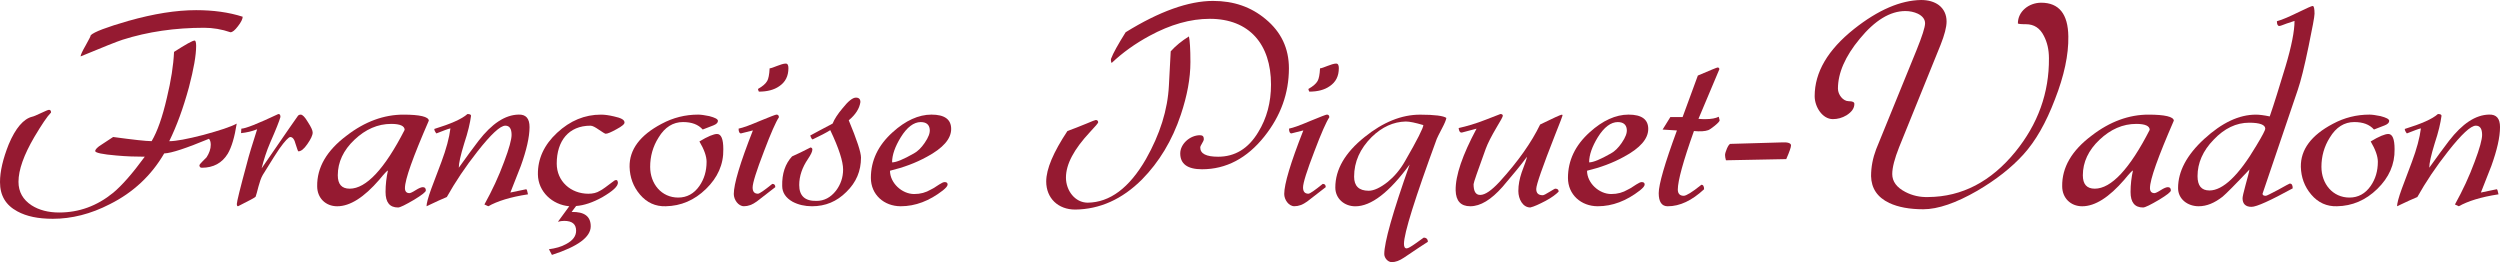
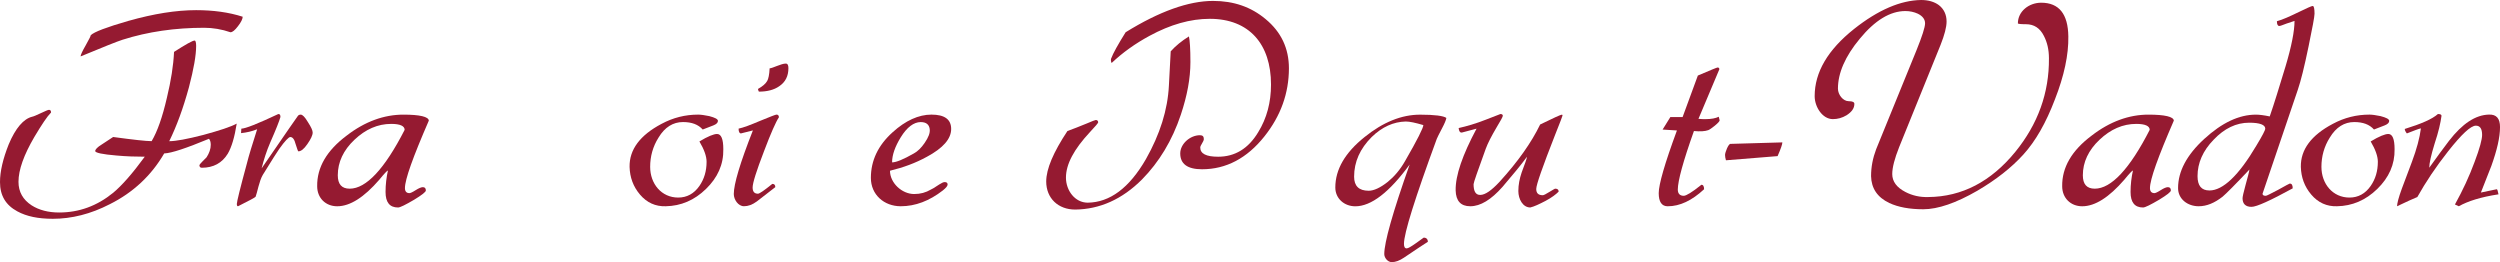
<svg xmlns="http://www.w3.org/2000/svg" version="1.1" id="Layer_1" x="0px" y="0px" width="100.448px" height="10.53px" viewBox="0 0 100.448 10.53" enable-background="new 0 0 100.448 10.53" xml:space="preserve">
  <g>
    <path fill="#951A31" d="M9.151,6.177C8.923,6.549,8.576,6.74,8.108,6.74c-0.06,0-0.096-0.035-0.096-0.107   c0-0.012,0.048-0.072,0.132-0.156L8.3,6.32c0.108-0.167,0.168-0.335,0.168-0.503c0-0.108-0.024-0.192-0.072-0.24   C7.496,5.949,6.896,6.153,6.597,6.165C6.081,7.053,5.349,7.736,4.414,8.203C3.646,8.6,2.878,8.791,2.123,8.791   c-0.588,0-1.055-0.096-1.427-0.299C0.228,8.24,0,7.855,0,7.316c0-0.432,0.12-0.936,0.348-1.511c0.276-0.66,0.6-1.032,0.947-1.116   c0.06-0.012,0.168-0.06,0.348-0.144c0.18-0.084,0.288-0.132,0.324-0.132c0.06,0,0.084,0.036,0.084,0.108   c-0.156,0.156-0.372,0.48-0.672,0.984c-0.42,0.719-0.636,1.319-0.636,1.799c0,0.407,0.18,0.719,0.528,0.947   c0.3,0.191,0.672,0.287,1.104,0.287c0.803,0,1.523-0.264,2.171-0.791c0.36-0.3,0.779-0.779,1.271-1.451   c-0.36,0-0.744-0.012-1.139-0.048c-0.564-0.048-0.852-0.108-0.852-0.18c0-0.06,0.084-0.156,0.264-0.264l0.456-0.3   c0.803,0.108,1.319,0.167,1.547,0.167c0.228-0.384,0.432-0.959,0.612-1.739c0.168-0.696,0.264-1.307,0.288-1.847   c0.468-0.3,0.744-0.456,0.828-0.456c0.036,0,0.06,0.072,0.06,0.216c0,0.372-0.096,0.923-0.288,1.655   C7.364,4.342,7.1,5.062,6.8,5.673c0.264,0,0.72-0.084,1.367-0.251c0.66-0.18,1.104-0.324,1.344-0.456   C9.427,5.505,9.307,5.913,9.151,6.177z M9.559,1.056c-0.12,0.156-0.216,0.24-0.3,0.24c-0.348-0.12-0.708-0.18-1.056-0.18   c-1.163,0-2.255,0.156-3.274,0.479c-0.228,0.072-0.792,0.3-1.691,0.672c0-0.06,0.072-0.216,0.204-0.444   c0.132-0.24,0.204-0.372,0.204-0.408C3.778,1.284,4.282,1.092,5.157,0.84c1.02-0.288,1.919-0.432,2.723-0.432   c0.684,0,1.307,0.083,1.871,0.264C9.751,0.756,9.691,0.888,9.559,1.056z" />
    <path fill="#951A31" d="M12.347,5.793c-0.132,0.192-0.252,0.288-0.36,0.288c-0.012,0-0.048-0.096-0.108-0.288   c-0.048-0.192-0.12-0.288-0.216-0.288c-0.06,0-0.216,0.156-0.444,0.479c-0.072,0.096-0.288,0.444-0.66,1.043   c-0.144,0.239-0.228,0.731-0.288,0.876C10.26,7.928,10.02,8.06,9.564,8.287c-0.036,0-0.048-0.035-0.048-0.096   c0-0.084,0.132-0.623,0.396-1.595c0.084-0.336,0.228-0.804,0.42-1.403c-0.204,0.084-0.42,0.132-0.647,0.156l0.012-0.18   c0.156,0,0.648-0.192,1.487-0.588c0.06,0,0.084,0.036,0.084,0.12c-0.048,0.168-0.18,0.503-0.408,1.02   c-0.156,0.36-0.264,0.708-0.348,1.043l1.115-1.619c0.072-0.108,0.18-0.264,0.336-0.48c0.024-0.036,0.06-0.06,0.12-0.06   c0.072,0,0.168,0.096,0.288,0.3c0.132,0.204,0.192,0.336,0.192,0.42C12.563,5.433,12.49,5.589,12.347,5.793z" />
    <path fill="#951A31" d="M16.27,7.557c0,0.131,0.06,0.203,0.18,0.203c0.036,0,0.12-0.035,0.251-0.119   C16.834,7.557,16.93,7.52,16.99,7.52c0.084,0,0.12,0.049,0.12,0.133c0,0.06-0.156,0.18-0.468,0.371   c-0.348,0.204-0.564,0.313-0.648,0.313c-0.335,0-0.503-0.204-0.503-0.624c0-0.3,0.036-0.588,0.096-0.863   c-0.024,0-0.144,0.12-0.348,0.372c-0.612,0.707-1.175,1.066-1.691,1.066c-0.468,0-0.804-0.336-0.804-0.803   c-0.012-0.756,0.384-1.439,1.188-2.039c0.731-0.564,1.499-0.84,2.278-0.84c0.66,0,1.008,0.084,1.02,0.24   C16.594,6.309,16.27,7.208,16.27,7.557z M15.718,4.978c-0.54,0-1.031,0.216-1.475,0.636c-0.444,0.419-0.671,0.899-0.671,1.428   c0,0.359,0.156,0.539,0.479,0.539c0.66,0,1.403-0.791,2.207-2.363C16.258,5.062,16.078,4.978,15.718,4.978z" />
-     <path fill="#951A31" d="M20.926,6.668c-0.096,0.252-0.24,0.612-0.42,1.068c0.132-0.024,0.348-0.072,0.636-0.133   c0.024,0,0.048,0.072,0.072,0.205c-0.708,0.107-1.235,0.275-1.595,0.479c-0.024-0.012-0.072-0.035-0.156-0.071   c0.312-0.563,0.576-1.128,0.792-1.716c0.204-0.539,0.3-0.899,0.3-1.079c0-0.252-0.084-0.372-0.252-0.372   c-0.204,0-0.576,0.348-1.115,1.032c-0.492,0.624-0.899,1.235-1.235,1.835c-0.156,0.06-0.432,0.191-0.815,0.371   c0-0.107,0.06-0.348,0.192-0.707l0.408-1.08c0.192-0.515,0.312-0.959,0.36-1.343c-0.108,0.024-0.288,0.096-0.564,0.204   c-0.06-0.072-0.084-0.132-0.084-0.18c0.66-0.204,1.104-0.396,1.332-0.6c0.096,0,0.144,0.024,0.144,0.072   c-0.036,0.276-0.12,0.647-0.276,1.115c-0.144,0.468-0.216,0.792-0.216,0.971c0.3-0.42,0.563-0.779,0.792-1.079   c0.54-0.696,1.067-1.043,1.607-1.056c0.3-0.012,0.444,0.156,0.444,0.504C21.274,5.517,21.154,6.033,20.926,6.668z" />
-     <path fill="#951A31" d="M22.967,8.516c0.516-0.012,0.768,0.18,0.768,0.576c0,0.432-0.516,0.814-1.559,1.15l-0.12-0.228   c0.264-0.036,0.492-0.096,0.684-0.204c0.276-0.144,0.408-0.324,0.408-0.539c0-0.264-0.156-0.396-0.479-0.396   c-0.084,0-0.168,0.012-0.252,0.036l0.456-0.624c-0.684-0.06-1.248-0.587-1.26-1.271c-0.012-0.635,0.252-1.199,0.768-1.678   c0.528-0.492,1.116-0.732,1.763-0.732c0.156,0,0.324,0.024,0.528,0.072c0.276,0.06,0.42,0.132,0.42,0.24   c0.012,0.06-0.096,0.156-0.324,0.276c-0.216,0.12-0.359,0.18-0.432,0.18c-0.024,0-0.108-0.048-0.264-0.156   c-0.156-0.108-0.264-0.168-0.348-0.168c-0.875,0-1.355,0.612-1.355,1.523c0,0.708,0.563,1.211,1.271,1.211   c0.18,0,0.335-0.035,0.467-0.119c0.084-0.036,0.276-0.18,0.576-0.408c0.084-0.048,0.132-0.023,0.144,0.072   c0.012,0.156-0.204,0.348-0.636,0.6c-0.372,0.204-0.719,0.324-1.043,0.348L22.967,8.516z" />
    <path fill="#951A31" d="M28.366,7.592c-0.468,0.456-1.007,0.684-1.619,0.695C26.339,8.3,25.992,8.144,25.716,7.82   c-0.276-0.324-0.408-0.696-0.42-1.115c-0.012-0.696,0.42-1.272,1.283-1.728c0.468-0.252,0.959-0.372,1.476-0.372   c0.108,0,0.264,0.024,0.443,0.06c0.228,0.06,0.348,0.12,0.348,0.192c0,0.072-0.06,0.132-0.18,0.18l-0.432,0.167   c-0.18-0.204-0.444-0.3-0.792-0.3c-0.396,0-0.731,0.204-0.983,0.624c-0.228,0.36-0.336,0.756-0.336,1.176   c0,0.684,0.456,1.234,1.127,1.234c0.348,0,0.636-0.156,0.852-0.467c0.192-0.276,0.288-0.6,0.288-0.973   c0-0.215-0.096-0.491-0.288-0.815c0.336-0.204,0.576-0.3,0.708-0.3c0.168,0,0.252,0.204,0.252,0.612   C29.074,6.608,28.834,7.137,28.366,7.592z" />
    <path fill="#951A31" d="M30.455,7.783c0.06,0,0.251-0.131,0.576-0.395c0.084,0,0.12,0.047,0.12,0.131l-0.744,0.576   c-0.18,0.132-0.348,0.191-0.516,0.191c-0.228,0-0.408-0.264-0.408-0.491c0-0.396,0.252-1.247,0.768-2.555l-0.479,0.12   c-0.06,0-0.096-0.06-0.096-0.192c0.18-0.036,0.468-0.144,0.864-0.312c0.408-0.168,0.624-0.252,0.66-0.252   c0.06,0,0.096,0.036,0.096,0.108c-0.12,0.18-0.324,0.636-0.6,1.368c-0.3,0.779-0.456,1.271-0.456,1.451   C30.239,7.7,30.311,7.783,30.455,7.783z M31.307,3.466c-0.204,0.144-0.48,0.216-0.816,0.216c-0.024-0.048-0.036-0.084-0.036-0.108   c0.192-0.108,0.312-0.216,0.372-0.324c0.048-0.084,0.084-0.252,0.096-0.504c0.108,0,0.467-0.192,0.647-0.192   c0.072,0,0.108,0.06,0.108,0.18C31.678,3.059,31.558,3.298,31.307,3.466z" />
-     <path fill="#951A31" d="M34.006,7.712c-0.384,0.384-0.839,0.575-1.379,0.575c-0.288,0-0.551-0.06-0.779-0.18   c-0.276-0.156-0.42-0.371-0.42-0.635c-0.012-0.492,0.12-0.889,0.396-1.188c0.216-0.096,0.468-0.216,0.744-0.36   c0.048,0.012,0.072,0.036,0.072,0.084c0,0.084-0.06,0.204-0.18,0.384c-0.228,0.336-0.348,0.684-0.348,1.043   c0,0.432,0.228,0.648,0.696,0.637c0.3,0,0.563-0.133,0.779-0.408c0.192-0.252,0.288-0.54,0.288-0.852   c0-0.324-0.168-0.852-0.516-1.583c-0.168,0.108-0.408,0.228-0.708,0.372c-0.024,0-0.06-0.048-0.096-0.156   c0.192-0.108,0.492-0.264,0.899-0.48c0.072-0.18,0.204-0.384,0.396-0.611c0.228-0.288,0.408-0.432,0.54-0.432   c0.12,0,0.18,0.06,0.18,0.18c-0.036,0.252-0.192,0.503-0.468,0.731c0.324,0.78,0.492,1.283,0.492,1.499   C34.594,6.873,34.402,7.328,34.006,7.712z" />
    <path fill="#951A31" d="M37.246,6.297c-0.456,0.252-0.947,0.432-1.487,0.563c0,0.491,0.48,0.936,0.972,0.936   c0.252,0,0.468-0.06,0.671-0.18c0.036-0.013,0.144-0.072,0.336-0.204c0.096-0.061,0.168-0.096,0.216-0.096   c0.084,0,0.12,0.035,0.12,0.096s-0.06,0.132-0.192,0.24c-0.54,0.42-1.104,0.635-1.691,0.635c-0.672,0-1.2-0.467-1.2-1.139   c0-0.695,0.288-1.308,0.875-1.835c0.516-0.468,1.043-0.708,1.559-0.708c0.528,0,0.792,0.192,0.792,0.576   C38.218,5.577,37.894,5.949,37.246,6.297z M36.994,4.905c-0.276,0-0.552,0.204-0.803,0.612c-0.228,0.372-0.348,0.708-0.348,1.007   c0.168,0,0.456-0.12,0.875-0.359c0.156-0.084,0.3-0.228,0.432-0.42c0.156-0.228,0.228-0.408,0.204-0.564   C37.33,5.001,37.21,4.905,36.994,4.905z" />
    <path fill="#951A31" d="M42.036,7.292c0-0.503,0.288-1.175,0.852-2.027c0.228-0.084,0.479-0.18,0.768-0.3   c0.228-0.096,0.348-0.144,0.372-0.144c0.06,0,0.096,0.036,0.096,0.096c0,0.024-0.108,0.156-0.336,0.396   c-0.636,0.684-0.959,1.283-0.959,1.823c0,0.516,0.36,1.007,0.875,1.007c0.888-0.012,1.667-0.587,2.339-1.751   c0.563-0.995,0.875-1.979,0.923-2.962l0.072-1.367c0.204-0.228,0.444-0.42,0.732-0.6c0.036,0.156,0.06,0.492,0.06,1.031   c0,0.66-0.132,1.355-0.384,2.111c-0.348,1.043-0.875,1.907-1.559,2.603c-0.803,0.804-1.703,1.2-2.687,1.212   C42.515,8.42,42.036,7.964,42.036,7.292z M50.803,5.481c-0.696,0.875-1.535,1.32-2.507,1.32c-0.587,0-0.875-0.217-0.875-0.636   c0-0.384,0.396-0.732,0.792-0.732c0.108,0,0.156,0.048,0.156,0.156c0,0.096-0.144,0.252-0.144,0.336c0,0.252,0.24,0.372,0.72,0.372   c0.671,0,1.211-0.324,1.607-0.983c0.348-0.564,0.516-1.2,0.516-1.919c0-1.619-0.875-2.639-2.458-2.639   c-0.78,0-1.583,0.228-2.423,0.684c-0.576,0.312-1.079,0.671-1.523,1.091c-0.024-0.048-0.036-0.108-0.024-0.168   c0.084-0.228,0.288-0.587,0.587-1.067c1.355-0.839,2.531-1.259,3.514-1.259c0.828,0,1.523,0.24,2.111,0.731   c0.624,0.516,0.936,1.176,0.936,1.979C51.786,3.742,51.462,4.654,50.803,5.481z" />
-     <path fill="#951A31" d="M52.571,7.783c0.06,0,0.251-0.131,0.576-0.395c0.084,0,0.12,0.047,0.12,0.131l-0.744,0.576   c-0.18,0.132-0.348,0.191-0.516,0.191c-0.228,0-0.408-0.264-0.408-0.491c0-0.396,0.252-1.247,0.768-2.555l-0.479,0.12   c-0.06,0-0.096-0.06-0.096-0.192c0.18-0.036,0.468-0.144,0.864-0.312c0.408-0.168,0.624-0.252,0.659-0.252   c0.06,0,0.096,0.036,0.096,0.108c-0.12,0.18-0.324,0.636-0.6,1.368c-0.3,0.779-0.456,1.271-0.456,1.451   C52.355,7.7,52.427,7.783,52.571,7.783z M53.422,3.466c-0.204,0.144-0.48,0.216-0.816,0.216c-0.024-0.048-0.036-0.084-0.036-0.108   c0.192-0.108,0.312-0.216,0.372-0.324c0.048-0.084,0.084-0.252,0.096-0.504c0.108,0,0.468-0.192,0.647-0.192   c0.072,0,0.108,0.06,0.108,0.18C53.794,3.059,53.674,3.298,53.422,3.466z" />
    <path fill="#951A31" d="M57.945,5.146c-0.12,0.228-0.192,0.372-0.216,0.432c-0.876,2.387-1.319,3.79-1.319,4.222   c0,0.12,0.036,0.18,0.108,0.18c0.06,0,0.18-0.072,0.384-0.216c0.204-0.144,0.3-0.216,0.3-0.216c0.108,0,0.168,0.061,0.168,0.168   c-0.12,0.072-0.444,0.288-0.959,0.636c-0.18,0.12-0.336,0.18-0.492,0.18c-0.156,0-0.3-0.168-0.3-0.323   c0-0.469,0.336-1.668,1.02-3.599c-0.815,1.116-1.547,1.679-2.183,1.679c-0.444,0-0.804-0.312-0.804-0.755   c0-0.731,0.396-1.403,1.175-2.027c0.744-0.6,1.487-0.9,2.231-0.9c0.588,0,0.947,0.048,1.056,0.132   C58.101,4.821,58.041,4.965,57.945,5.146z M55.114,5.505C54.646,5.973,54.407,6.5,54.407,7.1c0,0.373,0.192,0.564,0.587,0.564   c0.204,0,0.468-0.12,0.768-0.359c0.252-0.205,0.492-0.48,0.696-0.84c0.492-0.852,0.731-1.332,0.731-1.439   c-0.324-0.096-0.552-0.144-0.708-0.144C55.99,4.894,55.534,5.097,55.114,5.505z" />
    <path fill="#951A31" d="M61.989,7.844c0.036,0,0.132-0.048,0.264-0.132c0.144-0.084,0.216-0.132,0.228-0.132   c0.096,0,0.144,0.036,0.144,0.12c-0.108,0.108-0.276,0.239-0.527,0.372c-0.252,0.131-0.456,0.228-0.612,0.264   c-0.3,0-0.48-0.336-0.48-0.66c0-0.252,0.048-0.492,0.132-0.743c0.132-0.349,0.204-0.552,0.216-0.636   c-0.252,0.348-0.588,0.744-0.984,1.211c-0.456,0.516-0.887,0.779-1.295,0.779c-0.384,0-0.576-0.215-0.588-0.635   c-0.012-0.6,0.276-1.428,0.84-2.483l-0.588,0.156c-0.072,0.012-0.12-0.048-0.132-0.18c0.324-0.072,0.695-0.18,1.091-0.336   l0.588-0.228c0.06,0,0.096,0.024,0.096,0.072c0,0.036-0.084,0.192-0.252,0.468c-0.204,0.348-0.348,0.624-0.432,0.851   C59.375,6.86,59.207,7.34,59.207,7.4c0,0.287,0.084,0.432,0.264,0.432c0.204,0,0.456-0.18,0.78-0.527   c0.744-0.816,1.283-1.583,1.631-2.303c0.54-0.264,0.828-0.396,0.875-0.396c0.012,0,0.024,0.012,0.024,0.036   c0,0.012-0.096,0.276-0.3,0.78c-0.504,1.284-0.756,2.002-0.756,2.17S61.809,7.844,61.989,7.844z" />
-     <path fill="#951A31" d="M65.253,6.297c-0.456,0.252-0.947,0.432-1.487,0.563c0,0.491,0.48,0.936,0.972,0.936   c0.252,0,0.468-0.06,0.671-0.18c0.036-0.013,0.144-0.072,0.336-0.204c0.096-0.061,0.168-0.096,0.216-0.096   c0.084,0,0.12,0.035,0.12,0.096s-0.06,0.132-0.192,0.24c-0.54,0.42-1.104,0.635-1.691,0.635c-0.671,0-1.199-0.467-1.199-1.139   c0-0.695,0.288-1.308,0.875-1.835c0.516-0.468,1.043-0.708,1.559-0.708c0.528,0,0.792,0.192,0.792,0.576   C66.225,5.577,65.901,5.949,65.253,6.297z M65.001,4.905c-0.276,0-0.552,0.204-0.804,0.612C63.97,5.889,63.85,6.225,63.85,6.524   c0.168,0,0.456-0.12,0.875-0.359c0.156-0.084,0.3-0.228,0.432-0.42c0.156-0.228,0.228-0.408,0.204-0.564   C65.337,5.001,65.217,4.905,65.001,4.905z" />
    <path fill="#951A31" d="M68.901,5.049c-0.12,0.096-0.204,0.156-0.264,0.18c-0.132,0.048-0.324,0.06-0.576,0.036   c-0.432,1.211-0.648,2.002-0.648,2.351c0,0.167,0.084,0.251,0.24,0.251c0.096,0,0.336-0.143,0.708-0.443   c0.072,0,0.108,0.061,0.108,0.18c-0.492,0.456-0.972,0.684-1.463,0.684c-0.24,0-0.36-0.18-0.36-0.527s0.24-1.188,0.732-2.519   l-0.576-0.036l0.312-0.503h0.492l0.612-1.667c0.504-0.216,0.768-0.324,0.792-0.324c0.048,0,0.072,0.024,0.072,0.072l-0.839,1.991   c0.108,0.012,0.204,0.012,0.288,0.012c0.228,0,0.408-0.036,0.527-0.096l0.036,0.144C69.093,4.87,69.033,4.941,68.901,5.049z" />
-     <path fill="#951A31" d="M69.347,6.44c-0.024-0.084-0.036-0.155-0.036-0.216c0-0.096,0.132-0.443,0.216-0.443l2.087-0.06   c0.228-0.012,0.348,0.036,0.348,0.12c0,0.072-0.06,0.252-0.192,0.552L69.347,6.44z" />
+     <path fill="#951A31" d="M69.347,6.44c-0.024-0.084-0.036-0.155-0.036-0.216c0-0.096,0.132-0.443,0.216-0.443l2.087-0.06   c0,0.072-0.06,0.252-0.192,0.552L69.347,6.44z" />
    <path fill="#951A31" d="M82.565,3.994c-0.36,0.947-0.78,1.679-1.271,2.219c-0.48,0.527-1.091,1.008-1.847,1.451   c-0.852,0.492-1.583,0.744-2.171,0.744c-0.551,0-1.007-0.084-1.367-0.252c-0.479-0.229-0.719-0.588-0.731-1.08   c0-0.371,0.072-0.731,0.204-1.079L77,2.027c0.228-0.563,0.348-0.935,0.348-1.091c0-0.156-0.096-0.288-0.288-0.384   c-0.156-0.072-0.324-0.108-0.503-0.108c-0.612,0-1.224,0.372-1.835,1.116c-0.588,0.708-0.875,1.379-0.875,2.002   c0,0.24,0.204,0.504,0.432,0.504c0.156,0,0.228,0.036,0.228,0.108c0,0.18-0.108,0.324-0.312,0.456   c-0.18,0.108-0.36,0.156-0.552,0.156c-0.42,0-0.731-0.492-0.731-0.923c0-0.96,0.527-1.859,1.583-2.699   C75.465,0.396,76.365,0.012,77.192,0C77.48,0,77.72,0.072,77.9,0.204c0.204,0.156,0.312,0.384,0.312,0.66   c0,0.228-0.084,0.54-0.24,0.936l-1.667,4.114c-0.18,0.456-0.276,0.815-0.276,1.079c0,0.3,0.18,0.54,0.528,0.72   c0.276,0.144,0.587,0.216,0.923,0.204c1.355-0.012,2.519-0.624,3.49-1.811c0.911-1.116,1.367-2.375,1.355-3.766   c0-0.348-0.072-0.647-0.204-0.899c-0.156-0.312-0.396-0.468-0.72-0.468c-0.216,0-0.324-0.012-0.324-0.036   c0-0.479,0.444-0.828,0.936-0.828c0.719,0,1.079,0.456,1.091,1.355C83.117,2.195,82.937,3.046,82.565,3.994z" />
    <path fill="#951A31" d="M86.384,7.557c0,0.131,0.06,0.203,0.18,0.203c0.036,0,0.12-0.035,0.251-0.119   c0.132-0.084,0.228-0.121,0.288-0.121c0.084,0,0.12,0.049,0.12,0.133c0,0.06-0.156,0.18-0.468,0.371   c-0.348,0.204-0.564,0.313-0.648,0.313c-0.335,0-0.503-0.204-0.503-0.624c0-0.3,0.036-0.588,0.096-0.863   c-0.024,0-0.144,0.12-0.348,0.372c-0.612,0.707-1.175,1.066-1.691,1.066c-0.468,0-0.804-0.336-0.804-0.803   c-0.012-0.756,0.384-1.439,1.188-2.039c0.731-0.564,1.499-0.84,2.278-0.84c0.66,0,1.008,0.084,1.02,0.24   C86.708,6.309,86.384,7.208,86.384,7.557z M85.833,4.978c-0.54,0-1.031,0.216-1.475,0.636c-0.444,0.419-0.671,0.899-0.671,1.428   c0,0.359,0.156,0.539,0.479,0.539c0.66,0,1.403-0.791,2.207-2.363C86.373,5.062,86.192,4.978,85.833,4.978z" />
    <path fill="#951A31" d="M92.755,1.871c-0.168,0.815-0.312,1.391-0.432,1.739l-1.416,4.173c0,0.061,0.048,0.084,0.132,0.084   c0.036,0,0.192-0.084,0.492-0.239c0.3-0.168,0.456-0.252,0.468-0.252c0.084,0,0.12,0.06,0.12,0.192   c-0.899,0.491-1.451,0.743-1.655,0.743c-0.24,0-0.36-0.12-0.36-0.348c0-0.048,0.036-0.228,0.12-0.528   c0.084-0.312,0.144-0.516,0.156-0.623c-0.576,0.611-0.936,0.971-1.08,1.092c-0.324,0.252-0.636,0.383-0.959,0.383   c-0.444,0-0.828-0.287-0.828-0.73c0-0.672,0.348-1.332,1.056-1.979s1.391-0.972,2.075-0.972c0.132,0,0.324,0.024,0.552,0.072   c0.18-0.516,0.384-1.188,0.636-2.015c0.24-0.803,0.36-1.415,0.36-1.823c-0.048,0.012-0.156,0.048-0.324,0.108   c-0.156,0.06-0.251,0.096-0.288,0.096c-0.06,0-0.096-0.06-0.096-0.192C91.712,0.792,92,0.66,92.372,0.48   c0.324-0.156,0.504-0.24,0.552-0.24s0.072,0.108,0.072,0.312C92.995,0.672,92.911,1.116,92.755,1.871z M90.369,4.93   c-0.516,0-0.996,0.228-1.427,0.684c-0.432,0.443-0.647,0.936-0.647,1.463c0,0.384,0.156,0.576,0.479,0.576   c0.54,0,1.175-0.6,1.883-1.799c0.24-0.396,0.359-0.624,0.359-0.684C91.016,5.014,90.8,4.93,90.369,4.93z" />
    <path fill="#951A31" d="M95.517,7.592c-0.468,0.456-1.007,0.684-1.619,0.695C93.49,8.3,93.142,8.144,92.866,7.82   c-0.276-0.324-0.408-0.696-0.42-1.115c-0.012-0.696,0.42-1.272,1.283-1.728c0.468-0.252,0.959-0.372,1.476-0.372   c0.108,0,0.264,0.024,0.443,0.06c0.228,0.06,0.348,0.12,0.348,0.192c0,0.072-0.06,0.132-0.18,0.18l-0.432,0.167   c-0.18-0.204-0.444-0.3-0.792-0.3c-0.396,0-0.731,0.204-0.983,0.624c-0.228,0.36-0.336,0.756-0.336,1.176   c0,0.684,0.456,1.234,1.127,1.234c0.348,0,0.636-0.156,0.852-0.467c0.192-0.276,0.288-0.6,0.288-0.973   c0-0.215-0.096-0.491-0.288-0.815c0.336-0.204,0.576-0.3,0.708-0.3c0.168,0,0.252,0.204,0.252,0.612   C96.224,6.608,95.984,7.137,95.517,7.592z" />
    <path fill="#951A31" d="M100.1,6.668c-0.096,0.252-0.24,0.612-0.42,1.068c0.132-0.024,0.348-0.072,0.636-0.133   c0.024,0,0.048,0.072,0.072,0.205c-0.708,0.107-1.235,0.275-1.595,0.479c-0.024-0.012-0.072-0.035-0.156-0.071   c0.312-0.563,0.576-1.128,0.792-1.716c0.204-0.539,0.3-0.899,0.3-1.079c0-0.252-0.084-0.372-0.252-0.372   c-0.204,0-0.576,0.348-1.115,1.032c-0.492,0.624-0.899,1.235-1.235,1.835c-0.156,0.06-0.432,0.191-0.815,0.371   c0-0.107,0.06-0.348,0.192-0.707L96.91,6.5c0.192-0.515,0.312-0.959,0.36-1.343c-0.108,0.024-0.288,0.096-0.564,0.204   c-0.06-0.072-0.084-0.132-0.084-0.18c0.66-0.204,1.104-0.396,1.332-0.6c0.096,0,0.144,0.024,0.144,0.072   c-0.036,0.276-0.12,0.647-0.276,1.115c-0.144,0.468-0.216,0.792-0.216,0.971c0.3-0.42,0.563-0.779,0.792-1.079   c0.54-0.696,1.067-1.043,1.607-1.056c0.3-0.012,0.444,0.156,0.444,0.504C100.448,5.517,100.328,6.033,100.1,6.668z" />
  </g>
</svg>